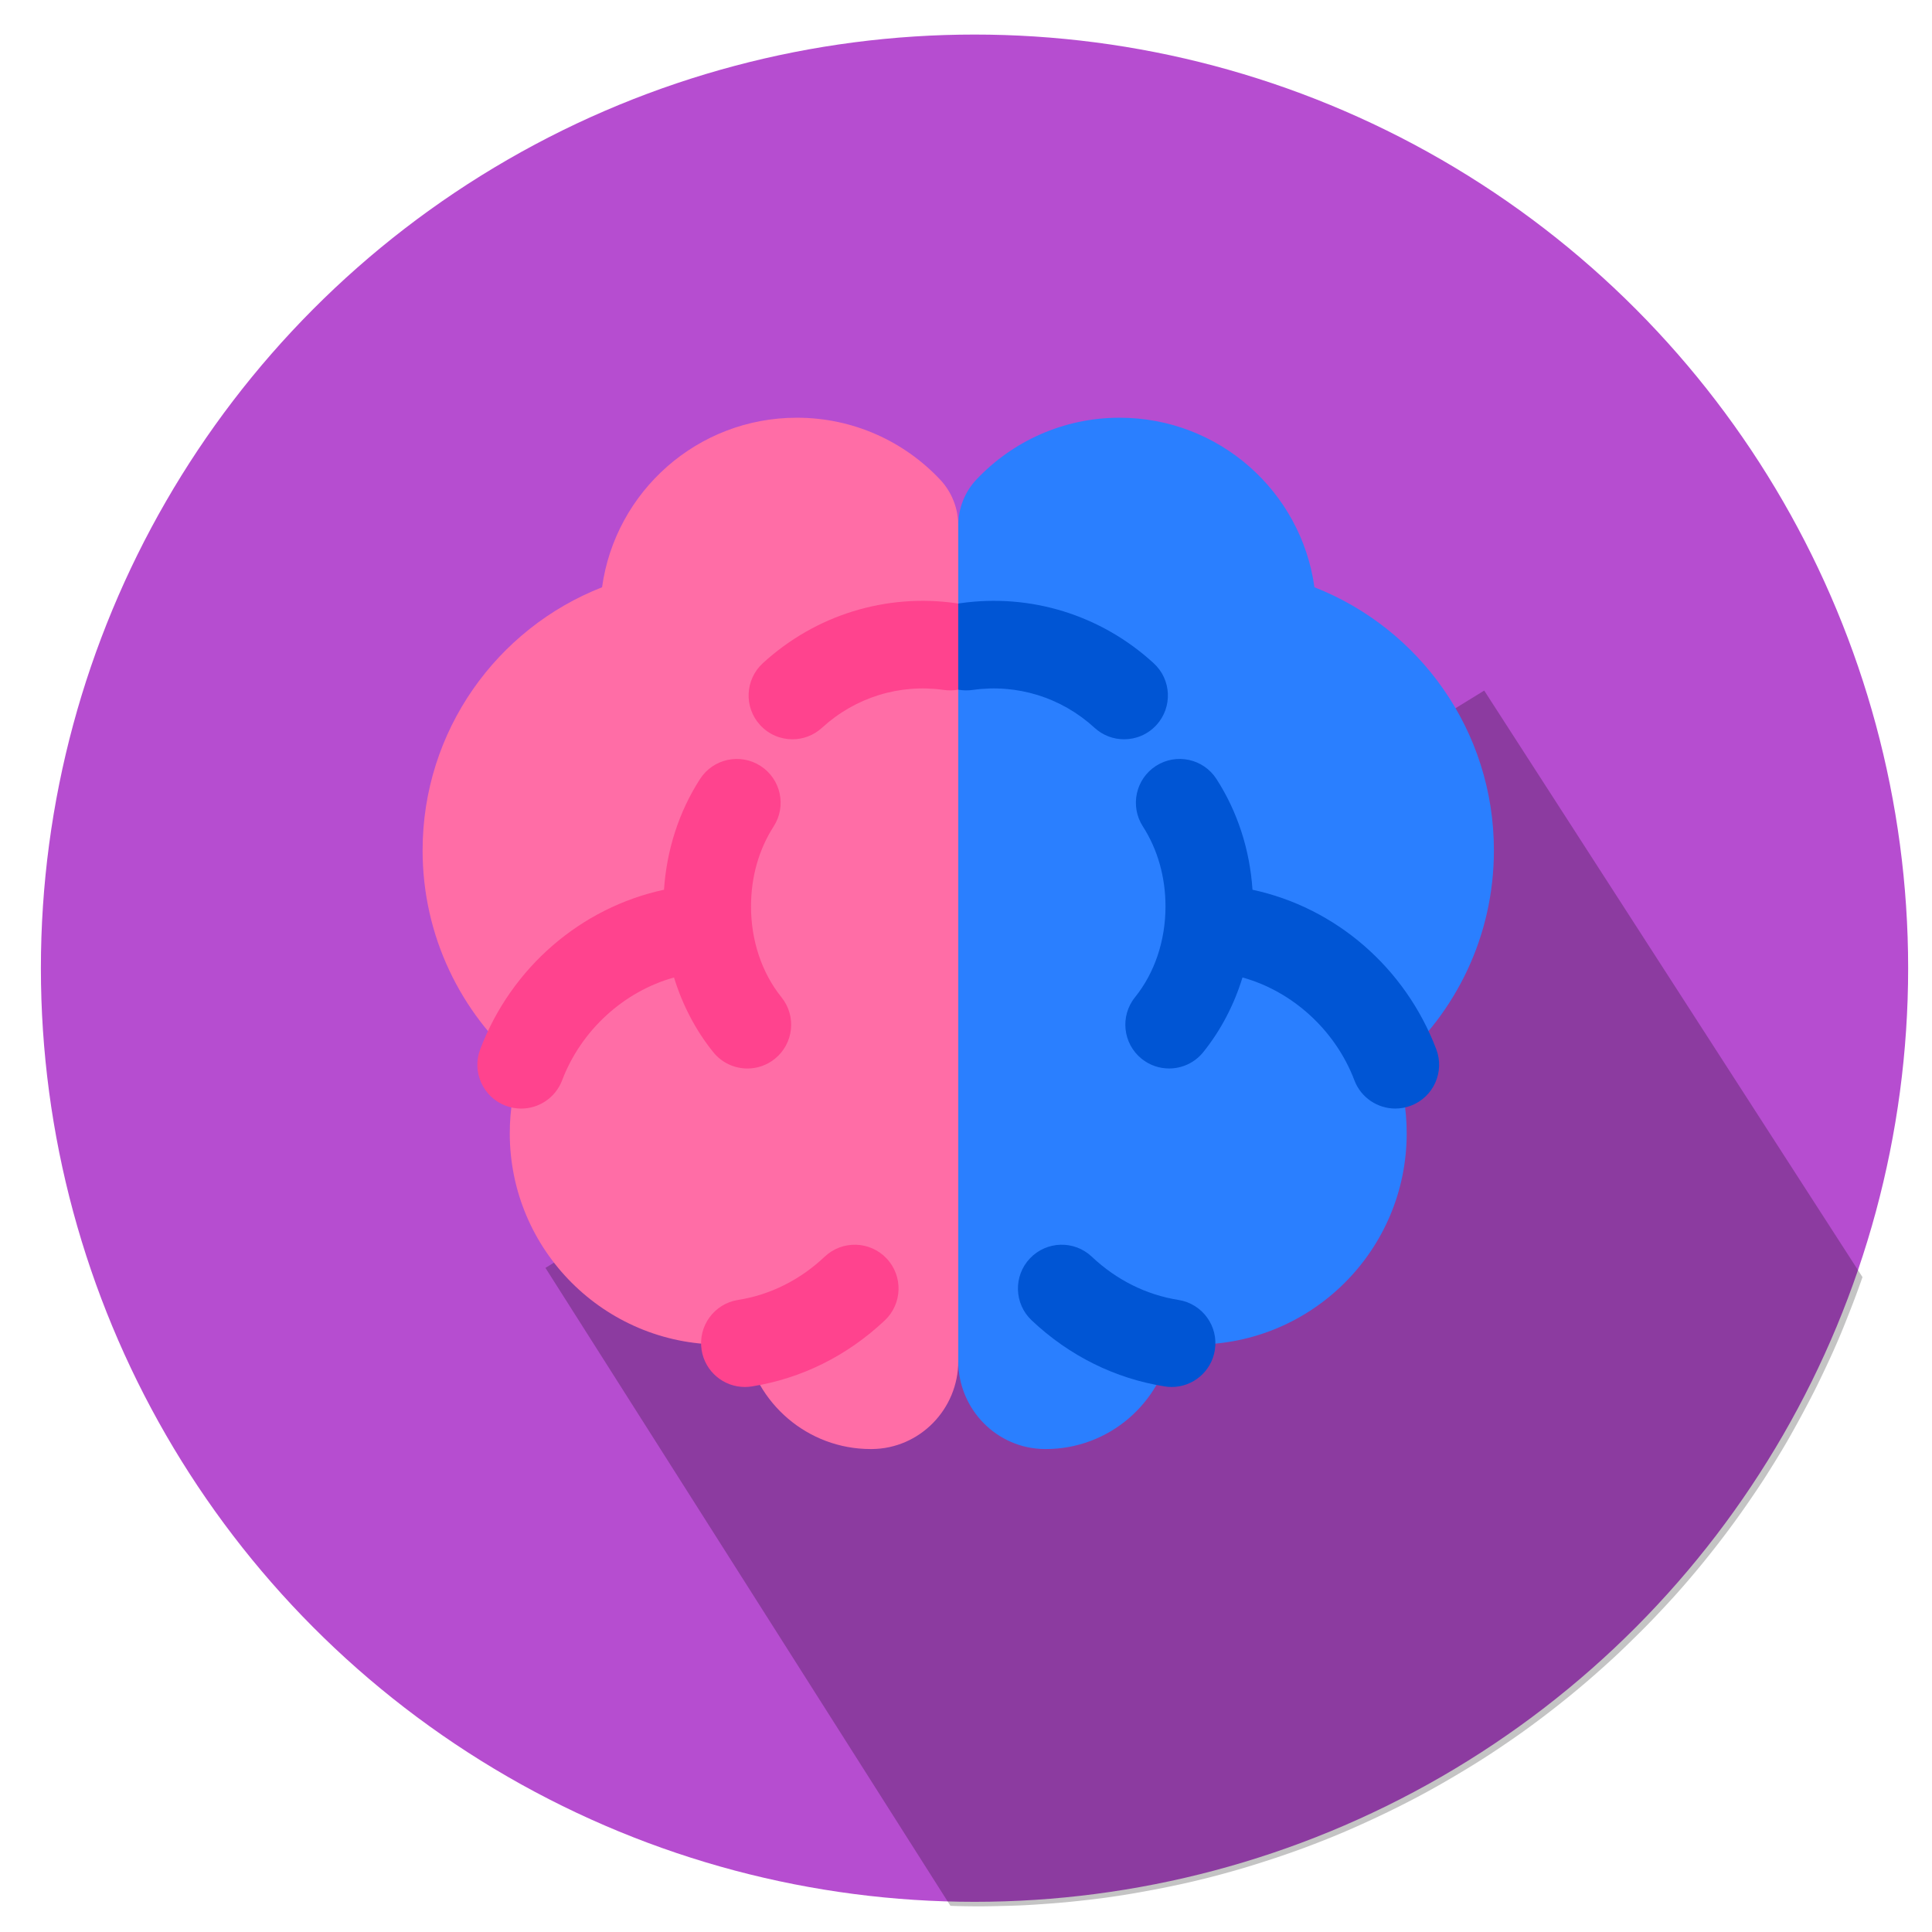
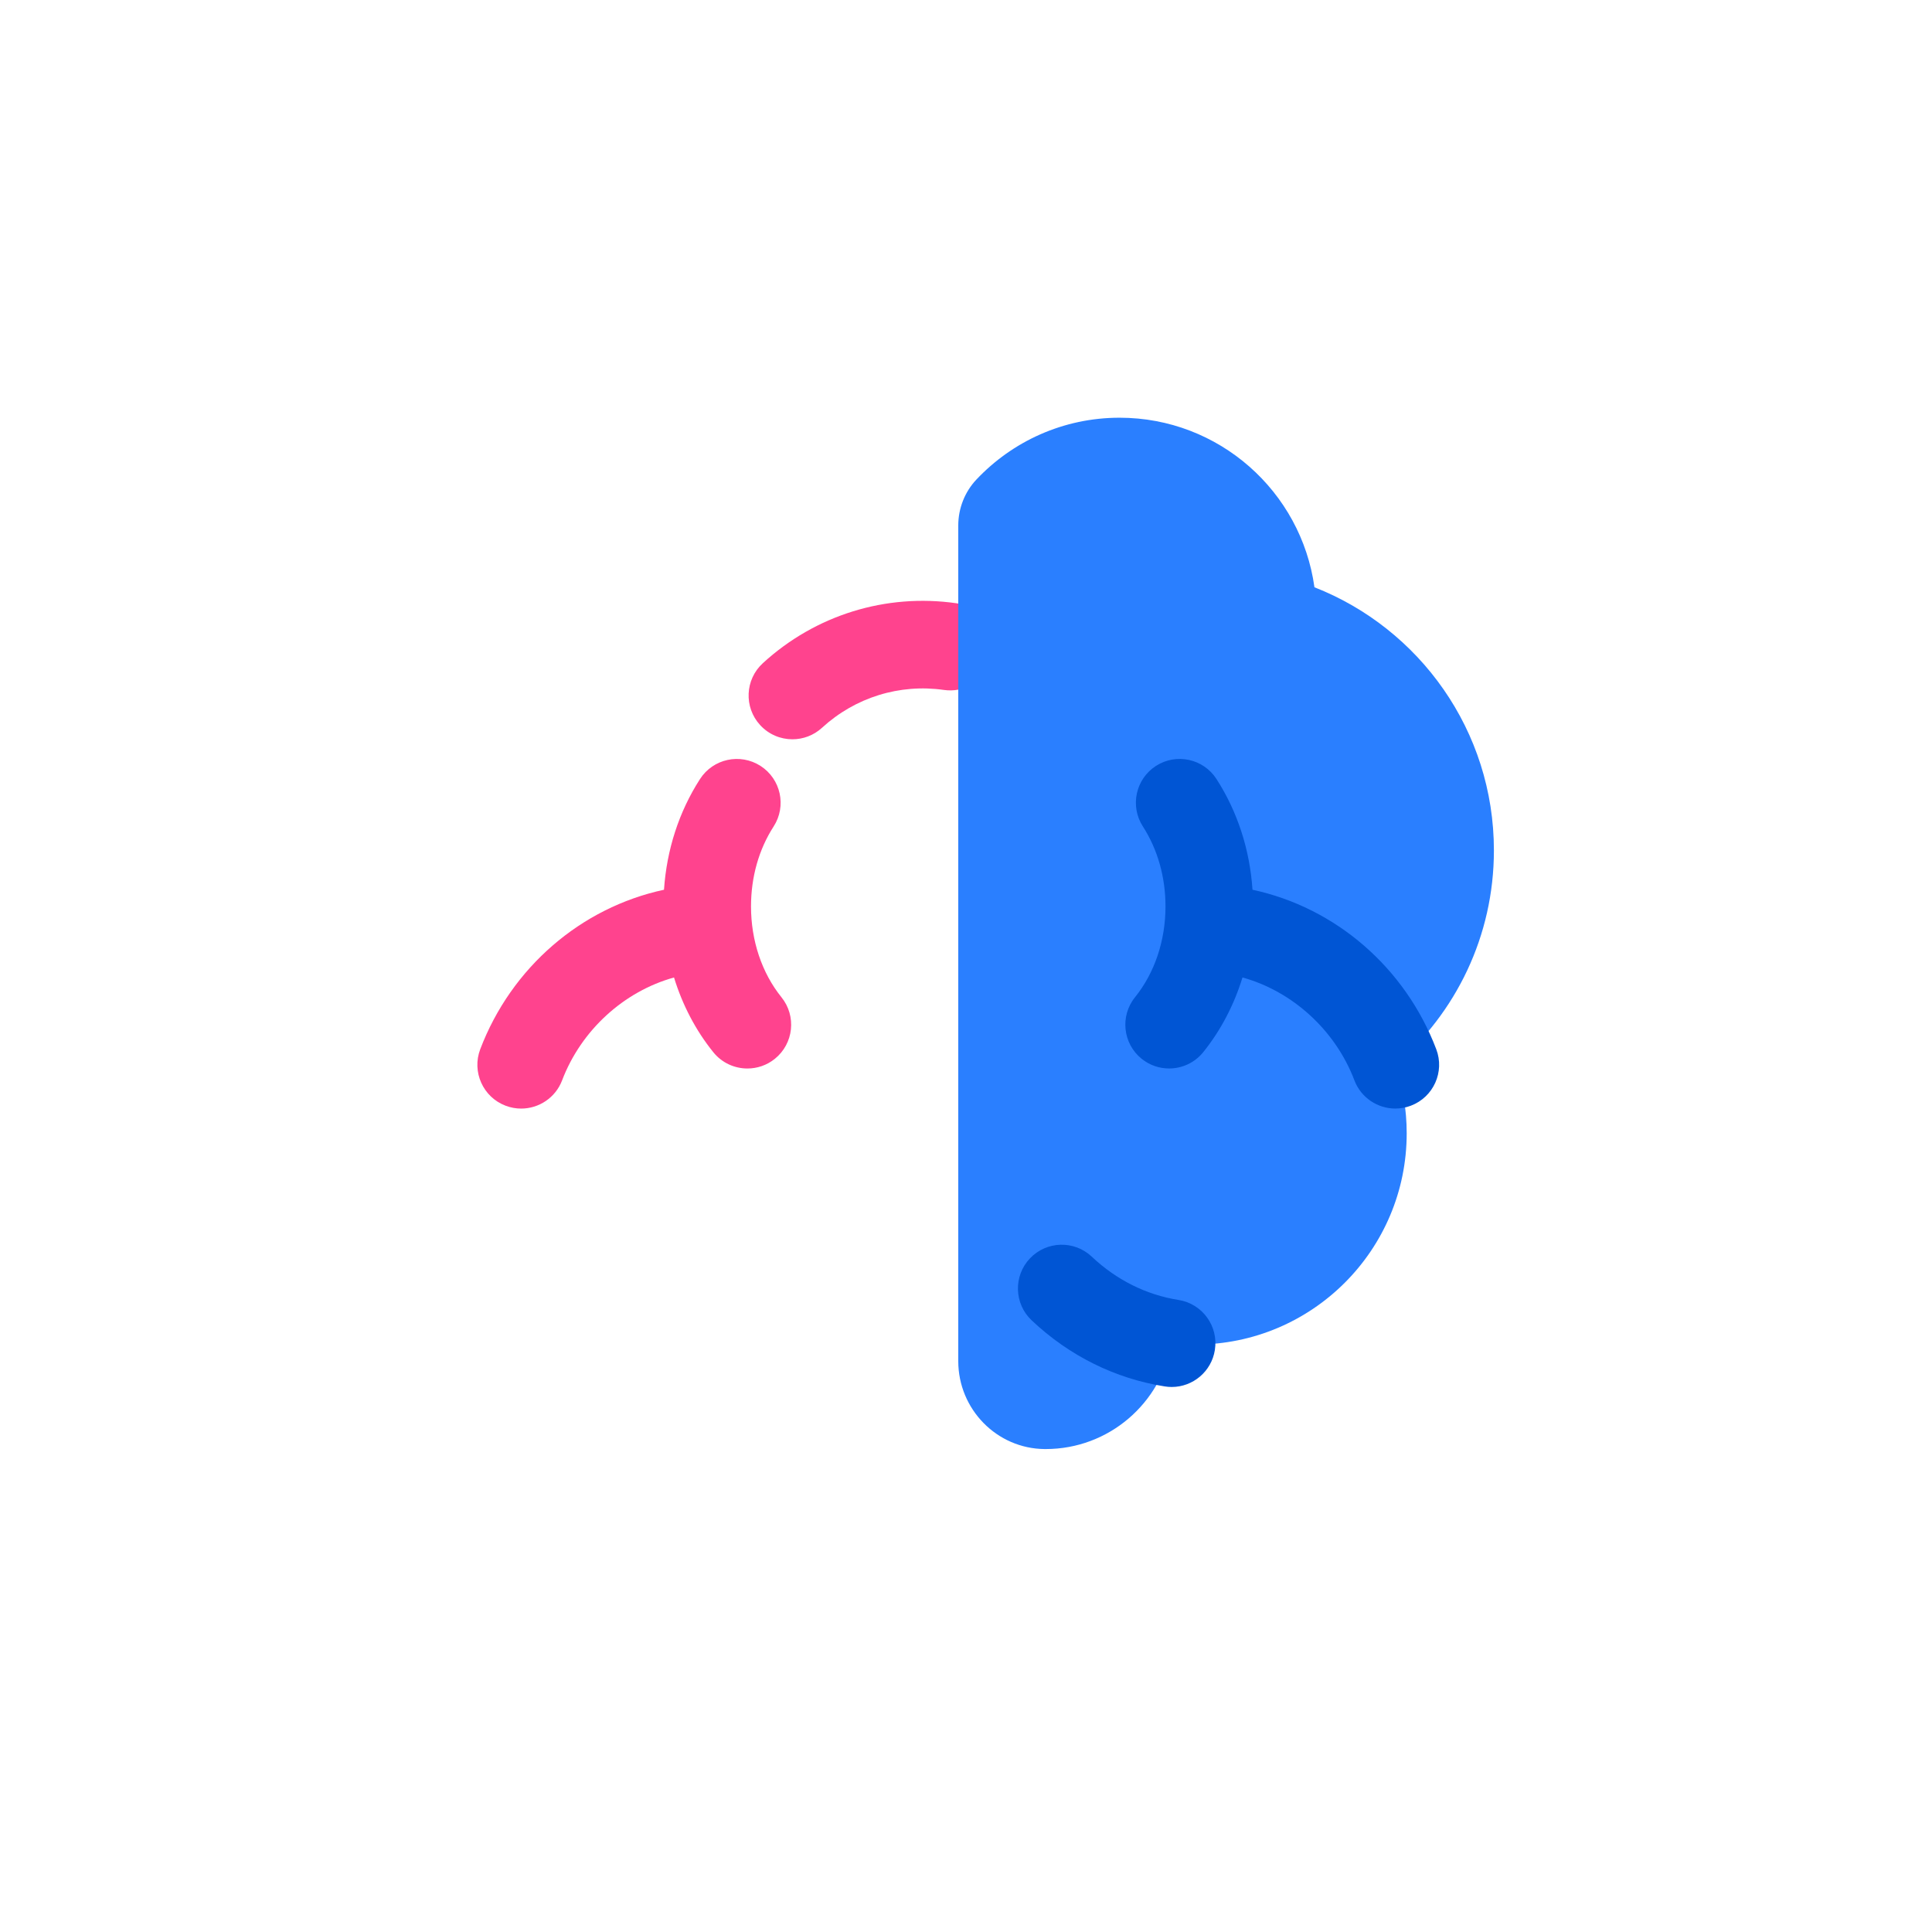
<svg xmlns="http://www.w3.org/2000/svg" xmlns:ns1="http://www.inkscape.org/namespaces/inkscape" xmlns:ns2="http://sodipodi.sourceforge.net/DTD/sodipodi-0.dtd" ns1:export-ydpi="358.39999" ns1:export-xdpi="358.39999" ns1:export-filename="/Users/mike.xiao/Documents/Projects/DBT_icons/dbt_icons/wisemind.png" ns2:docname="wisemind.svg" ns1:version="1.0beta2 (2b71d25, 2019-12-03)" id="svg870" version="1.1" viewBox="0 0 7.938 7.938" height="30" width="30">
  <defs id="defs864" />
  <ns2:namedview showguides="false" ns1:window-maximized="0" ns1:window-y="84" ns1:window-x="220" ns1:window-height="700" ns1:window-width="1388" units="px" showgrid="false" ns1:document-rotation="0" ns1:current-layer="layer1" ns1:document-units="mm" ns1:cy="15" ns1:cx="18.770287" ns1:zoom="17.8" ns1:pageshadow="2" ns1:pageopacity="0.0" borderopacity="1.0" bordercolor="#666666" pagecolor="#ffffff" id="base" />
  <g id="layer1" ns1:groupmode="layer" ns1:label="Layer 1">
-     <circle ns1:export-ydpi="98.742859" ns1:export-xdpi="98.742859" r="3.836" cy="3.978" cx="4.004" id="path2291-7-0" style="opacity:0.996;fill:#b64dd0;fill-opacity:1;stroke-width:0.46;stroke-linecap:round;stroke-linejoin:round;paint-order:stroke fill markers" />
-     <path transform="scale(0.265)" d="M 14.736 29.549 A 14.5 14.5 0 0 0 14.855 29.553 A 14.5 14.5 0 0 0 15.174 29.557 A 14.5 14.5 0 0 0 15.217 29.557 A 14.5 14.5 0 0 0 15.537 29.551 A 14.5 14.5 0 0 0 15.857 29.541 A 14.5 14.5 0 0 0 16.176 29.521 A 14.5 14.5 0 0 0 16.496 29.496 A 14.5 14.5 0 0 0 16.814 29.463 A 14.5 14.5 0 0 0 17.133 29.424 A 14.5 14.5 0 0 0 17.449 29.377 A 14.5 14.5 0 0 0 17.764 29.322 A 14.5 14.5 0 0 0 18.078 29.262 A 14.5 14.5 0 0 0 18.393 29.195 A 14.5 14.5 0 0 0 18.703 29.121 A 14.5 14.5 0 0 0 19.014 29.039 A 14.5 14.5 0 0 0 19.32 28.951 A 14.5 14.5 0 0 0 19.627 28.855 A 14.5 14.5 0 0 0 19.93 28.754 A 14.5 14.5 0 0 0 20.232 28.646 A 14.5 14.5 0 0 0 20.531 28.531 A 14.5 14.5 0 0 0 20.826 28.41 A 14.5 14.5 0 0 0 21.119 28.281 A 14.5 14.5 0 0 0 21.41 28.146 A 14.5 14.5 0 0 0 21.697 28.006 A 14.5 14.5 0 0 0 21.982 27.859 A 14.5 14.5 0 0 0 22.264 27.705 A 14.5 14.5 0 0 0 22.541 27.545 A 14.5 14.5 0 0 0 22.814 27.381 A 14.5 14.5 0 0 0 23.086 27.209 A 14.5 14.5 0 0 0 23.352 27.031 A 14.5 14.5 0 0 0 23.615 26.848 A 14.5 14.5 0 0 0 23.873 26.658 A 14.5 14.5 0 0 0 24.127 26.463 A 14.5 14.5 0 0 0 24.377 26.262 A 14.5 14.5 0 0 0 24.621 26.057 A 14.5 14.5 0 0 0 24.861 25.846 A 14.5 14.5 0 0 0 25.098 25.629 A 14.5 14.5 0 0 0 25.328 25.406 A 14.5 14.5 0 0 0 25.555 25.18 A 14.5 14.5 0 0 0 25.775 24.949 A 14.5 14.5 0 0 0 25.992 24.713 A 14.5 14.5 0 0 0 26.203 24.471 A 14.5 14.5 0 0 0 26.408 24.225 A 14.5 14.5 0 0 0 26.607 23.975 A 14.5 14.5 0 0 0 26.801 23.721 A 14.5 14.5 0 0 0 26.99 23.461 A 14.5 14.5 0 0 0 27.172 23.199 A 14.5 14.5 0 0 0 27.35 22.932 A 14.5 14.5 0 0 0 27.521 22.66 A 14.5 14.5 0 0 0 27.686 22.387 A 14.5 14.5 0 0 0 27.844 22.107 A 14.5 14.5 0 0 0 27.996 21.826 A 14.5 14.5 0 0 0 28.143 21.543 A 14.5 14.5 0 0 0 28.283 21.254 A 14.5 14.5 0 0 0 28.418 20.963 A 14.5 14.5 0 0 0 28.545 20.67 A 14.5 14.5 0 0 0 28.664 20.373 A 14.5 14.5 0 0 0 28.779 20.074 A 14.5 14.5 0 0 0 28.877 19.801 L 23.012 10.707 L 8.457 19.658 L 14.736 29.549 z " style="fill:#000000;fill-opacity:0.234;stroke:none;stroke-width:1px;stroke-linecap:butt;stroke-linejoin:miter;stroke-opacity:1" id="path2691" />
    <g transform="matrix(0.011,0,0,0.011,1.657,2.203)" id="g2289">
      <path style="fill:#2a7fff;fill-opacity:1;stroke-width:2.111" ns1:connector-curvature="0" d="m 370.535,197.436 c 2.77,8.031 4.254,16.647 4.254,25.601 0,43.575 -35.321,78.904 -78.896,78.904 -3.009,0 -5.978,-0.173 -8.921,-0.528 -3.883,22.459 -23.44,39.559 -47.013,39.559 h -0.371 c -17.925,-0.132 -32.296,-14.915 -32.296,-32.84 V -3.989 c 0,-6.373 2.416,-12.541 6.777,-17.166 13.415,-14.214 32.411,-23.094 53.469,-23.094 37.144,0 67.848,27.546 72.795,63.33 39.23,15.377 67.032,53.584 67.032,98.28 0.008,32.04 -14.28,60.733 -36.83,80.075 z m 0,0" fill="#fc3e81" id="path2166" />
      <path style="fill:#0055d4;fill-opacity:1;stroke-width:2.111" ns1:connector-curvature="0" d="m 287.005,317.788 c -0.841,0 -1.698,-0.066 -2.556,-0.206 -18.518,-2.902 -35.725,-11.436 -49.742,-24.685 -6.571,-6.2 -6.86,-16.556 -0.66,-23.119 6.208,-6.571 16.556,-6.86 23.119,-0.66 9.201,8.69 20.382,14.272 32.353,16.152 8.921,1.402 15.022,9.762 13.621,18.691 -1.261,8.064 -8.22,13.827 -16.135,13.827 z m 0,0" fill="#f01054" id="path2168" />
-       <path style="fill:#0055d4;fill-opacity:1;stroke-width:2.111" ns1:connector-curvature="0" d="m 281.308,70.546 c -3.232,3.529 -7.66,5.318 -12.062,5.318 -3.966,0 -7.915,-1.418 -11.057,-4.296 -12.384,-11.362 -29.006,-16.506 -45.553,-14.132 -1.83,0.264 -3.644,0.198 -5.343,-0.107 v -32.147 c 0.214,-0.066 0.453,-0.083 0.701,-0.132 26.293,-3.768 52.636,4.386 72.284,22.402 6.678,6.101 7.115,16.44 1.031,23.094 z m 0,0" fill="#f01054" id="path2170" />
-       <path ns2:nodetypes="scscscsscscscs" style="fill:#ff6da6;fill-opacity:1;stroke-width:2.111" ns1:connector-curvature="0" d="M 207.293,-3.989 V 152.072 308.133 c 0,17.925 -14.371,32.708 -32.296,32.84 h -0.396 c -23.572,0 -43.129,-17.1 -47.013,-39.559 -2.919,0.355 -5.912,0.528 -8.921,0.528 -43.575,0 -78.896,-35.33 -78.896,-78.904 0,-8.954 1.501,-17.57 4.254,-25.601 -22.525,-19.343 -36.814,-48.035 -36.814,-80.075 0,-44.704 27.786,-82.911 67.032,-98.28 4.955,-35.783 35.635,-63.33 72.77,-63.33 21.091,0 40.087,8.88 53.477,23.094 4.378,4.625 6.802,10.793 6.802,17.166 z" fill="#fd82ac" id="path2172" />
-       <path style="fill:#ff438e;fill-opacity:1;stroke-width:2.111" ns1:connector-curvature="0" d="m 127.572,317.788 c -7.915,0 -14.874,-5.763 -16.144,-13.827 -1.393,-8.921 4.708,-17.29 13.629,-18.691 11.963,-1.872 23.152,-7.462 32.345,-16.152 6.563,-6.2 16.919,-5.903 23.119,0.66 6.208,6.563 5.912,16.919 -0.651,23.119 -14.025,13.25 -31.224,21.783 -49.75,24.694 -0.857,0.132 -1.707,0.198 -2.548,0.198 z m 0,0" fill="#fd6096" id="path2174" />
      <path style="fill:#ff438e;fill-opacity:1;stroke-width:2.111" ns1:connector-curvature="0" d="m 207.293,25.182 v 32.147 c -1.698,0.305 -3.512,0.371 -5.343,0.107 -16.556,-2.375 -33.17,2.77 -45.553,14.132 -3.141,2.877 -7.107,4.296 -11.057,4.296 -4.428,0 -8.83,-1.789 -12.062,-5.318 -6.101,-6.654 -5.648,-16.993 1.006,-23.094 19.648,-18.015 45.99,-26.17 72.308,-22.402 0.239,0.05 0.478,0.074 0.701,0.132 z m 0,0" fill="#fd6096" id="path2176" />
      <path style="fill:#0055d4;fill-opacity:1;stroke-width:2.111" ns1:connector-curvature="0" d="m 385.83,191.623 c -11.601,-30.506 -37.597,-52.9 -68.639,-59.562 -0.998,-14.965 -5.59,-29.154 -13.448,-41.357 -4.889,-7.594 -15.006,-9.779 -22.608,-4.898 -7.594,4.898 -9.779,15.014 -4.889,22.608 5.524,8.591 8.451,18.914 8.451,29.872 0,12.771 -4.04,24.817 -11.378,33.92 -5.673,7.033 -4.559,17.323 2.465,22.995 3.026,2.441 6.654,3.62 10.257,3.62 4.774,0 9.515,-2.078 12.747,-6.085 6.579,-8.163 11.526,-17.669 14.668,-27.909 18.667,5.178 34.67,19.656 41.802,38.422 2.482,6.53 8.698,10.545 15.286,10.545 1.938,0 3.9,-0.346 5.813,-1.072 8.443,-3.207 12.689,-12.648 9.473,-21.099 z m 0,0" fill="#f01054" id="path2178" />
      <path style="fill:#ff438e;fill-opacity:1;stroke-width:2.111" ns1:connector-curvature="0" d="m 129.881,138.287 c 0,-10.958 2.919,-21.28 8.451,-29.863 4.898,-7.594 2.704,-17.718 -4.889,-22.608 -7.594,-4.889 -17.718,-2.704 -22.608,4.889 -7.857,12.203 -12.45,26.392 -13.456,41.357 -31.034,6.67 -57.03,29.055 -68.639,59.57 -3.207,8.443 1.031,17.892 9.473,21.099 1.913,0.726 3.883,1.072 5.813,1.072 6.596,0 12.804,-4.015 15.294,-10.545 7.132,-18.766 23.127,-33.252 41.802,-38.422 3.141,10.24 8.088,19.738 14.668,27.901 3.232,4.015 7.965,6.093 12.747,6.093 3.603,0 7.223,-1.179 10.249,-3.62 7.033,-5.673 8.138,-15.97 2.465,-22.995 -7.33,-9.111 -11.37,-21.157 -11.37,-33.928 z m 0,0" fill="#fd6096" id="path2180" />
    </g>
  </g>
</svg>